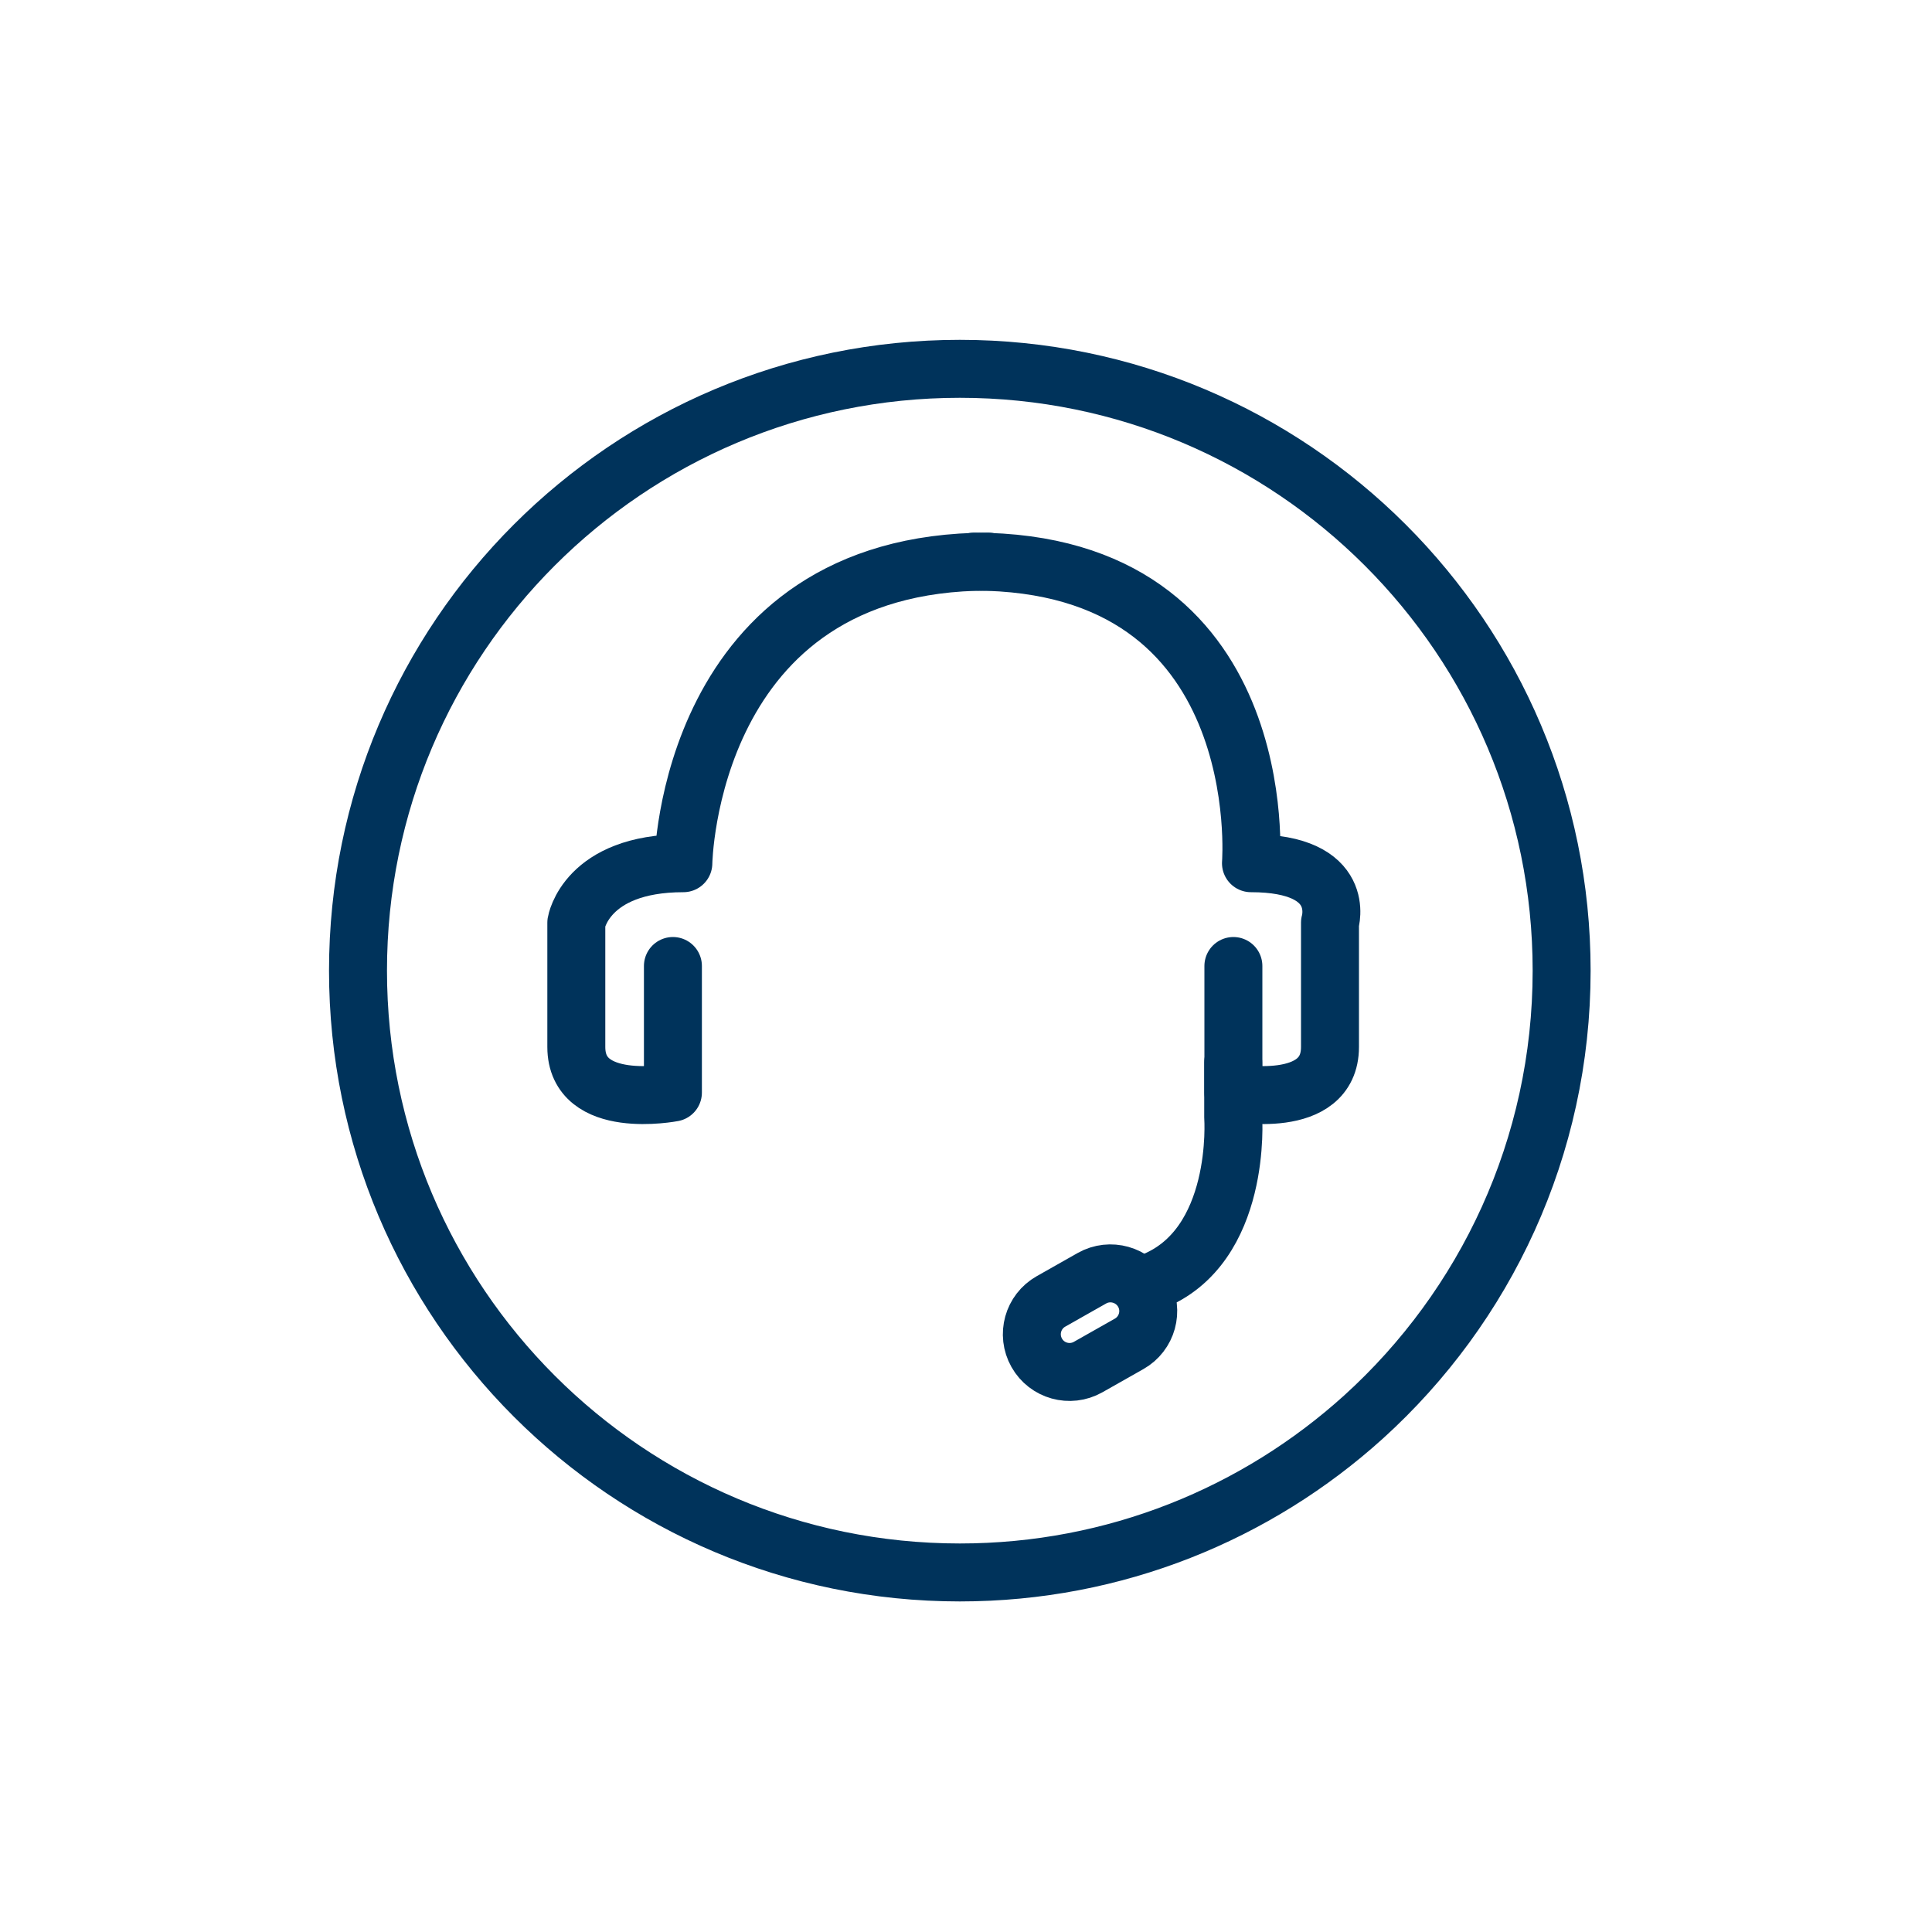
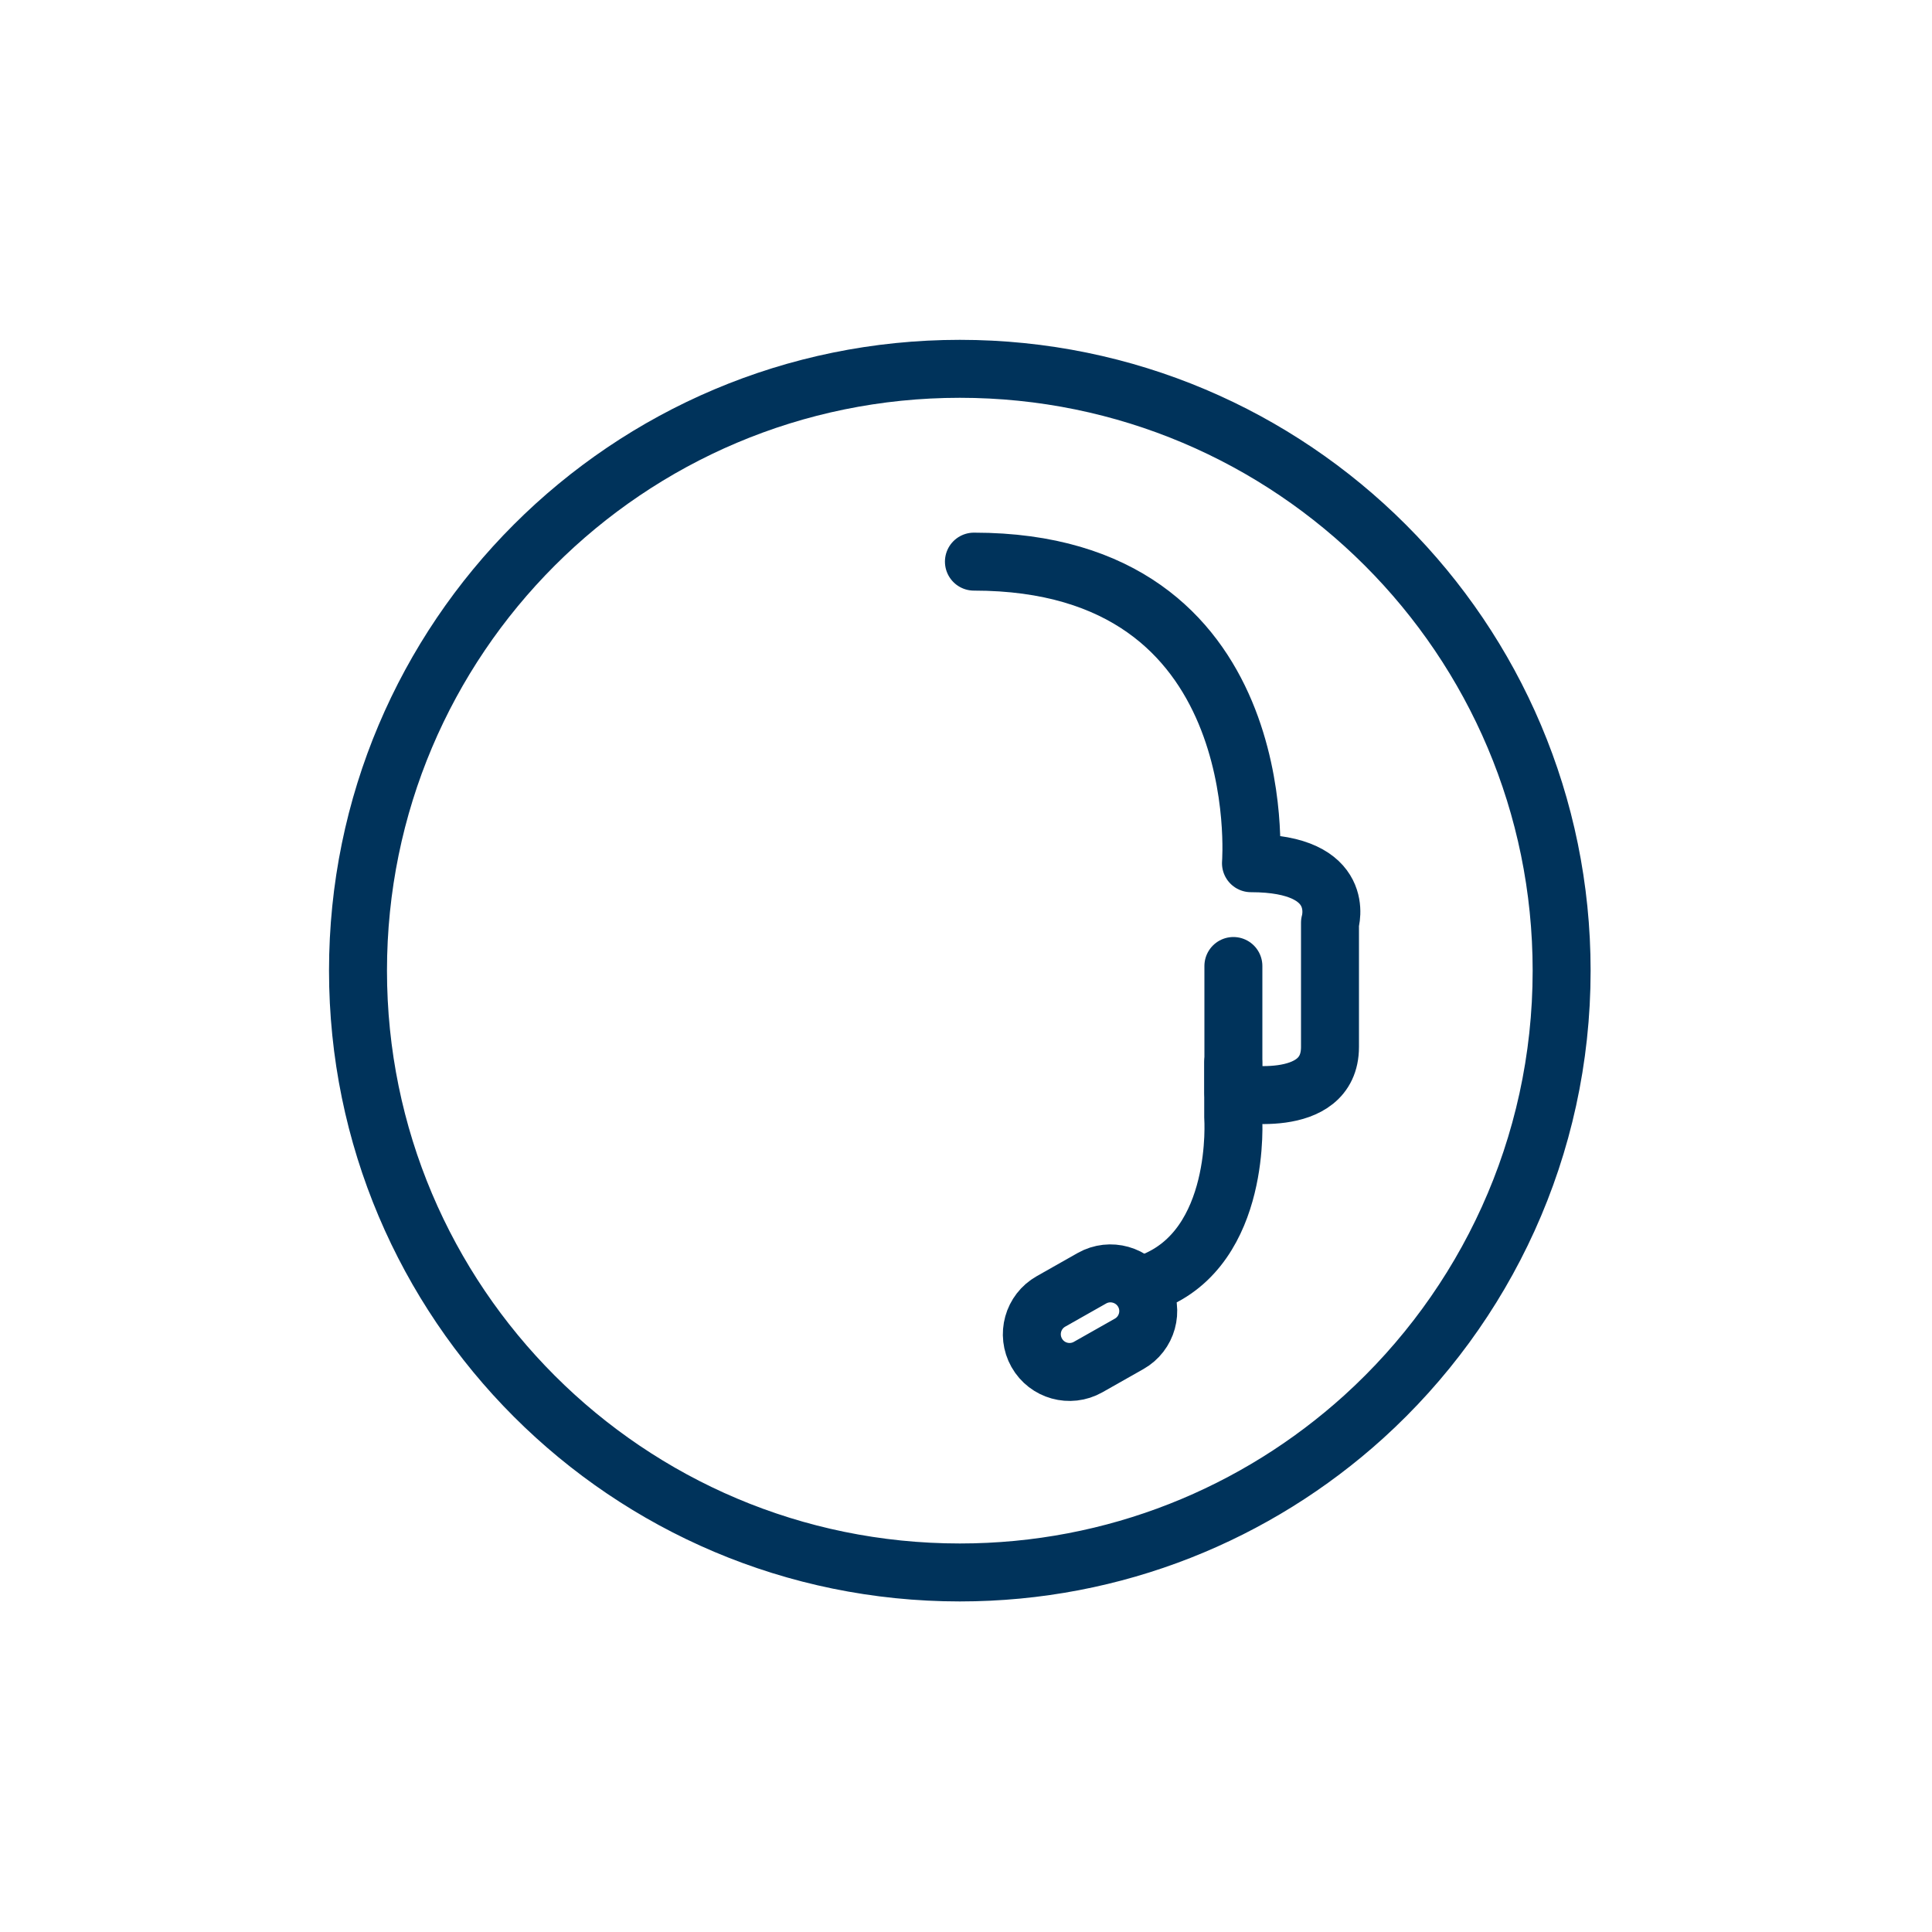
<svg xmlns="http://www.w3.org/2000/svg" version="1.1" x="0px" y="0px" viewBox="0 0 100 100" style="enable-background:new 0 0 100 100;" xml:space="preserve">
  <style type="text/css">
	.st0{display:none;}
	.st1{display:inline;opacity:0.25;fill:#1D1E1C;}
	.st2{display:inline;fill:none;stroke:#E62175;stroke-width:0.25;stroke-miterlimit:10;}
	.st3{fill:none;stroke:#00335B;stroke-width:3;stroke-linecap:round;stroke-linejoin:round;stroke-miterlimit:10;}
</style>
  <g id="guides" class="st0">
-     <rect class="st1" width="100" height="100" />
    <line class="st2" x1="0.16" y1="13.18" x2="100.16" y2="13.18" />
    <line class="st2" x1="0" y1="87.5" x2="100" y2="87.5" />
    <line class="st2" x1="12.5" y1="84.25" x2="86.94" y2="84.25" />
    <line class="st2" x1="12.66" y1="16.43" x2="86.93" y2="16.43" />
    <line class="st2" x1="15.75" y1="13.17" x2="15.75" y2="87.5" />
    <line class="st2" x1="83.69" y1="13.17" x2="83.69" y2="87.5" />
    <line class="st2" x1="86.94" y1="0" x2="86.94" y2="100" />
    <line class="st2" x1="12.5" y1="0" x2="12.5" y2="100" />
  </g>
  <g id="Layer_4" class="st0">
</g>
  <g id="Layer_2">
    <path class="st3" d="M70.58,73.34c-5.53,5-12.86,8.05-20.9,8.05c-17.2,0-31.15-13.95-31.15-31.15c0-17.21,13.95-31.15,31.15-31.15   c17.2,0,31.15,13.95,31.15,31.15C80.83,59.4,76.87,67.64,70.58,73.34" />
    <g>
-       <path class="st3" d="M51.16,29.07c-15.57,0-15.79,15.61-15.79,15.61c-5.04,0-5.54,3.08-5.54,3.08s0,3.9,0,6.43    c0,3.33,5,2.36,5,2.36V50" />
      <path class="st3" d="M59.6,66.36c4.71-1.82,4.23-8.53,4.23-8.53V55" />
      <path class="st3" d="M59.18,66.9c0.53,0.94,0.2,2.13-0.74,2.66l-2.12,1.2c-0.94,0.53-2.13,0.2-2.66-0.74l0,0    c-0.53-0.94-0.2-2.13,0.74-2.66l2.12-1.2C57.46,65.63,58.65,65.97,59.18,66.9L59.18,66.9z" />
      <path class="st3" d="M50.41,29.07c15.57,0,14.34,15.61,14.34,15.61c5.04,0,4.09,3.08,4.09,3.08s0,3.9,0,6.43c0,3.33-5,2.36-5,2.36    V50" />
    </g>
  </g>
  <g id="title" class="st0">
</g>
</svg>